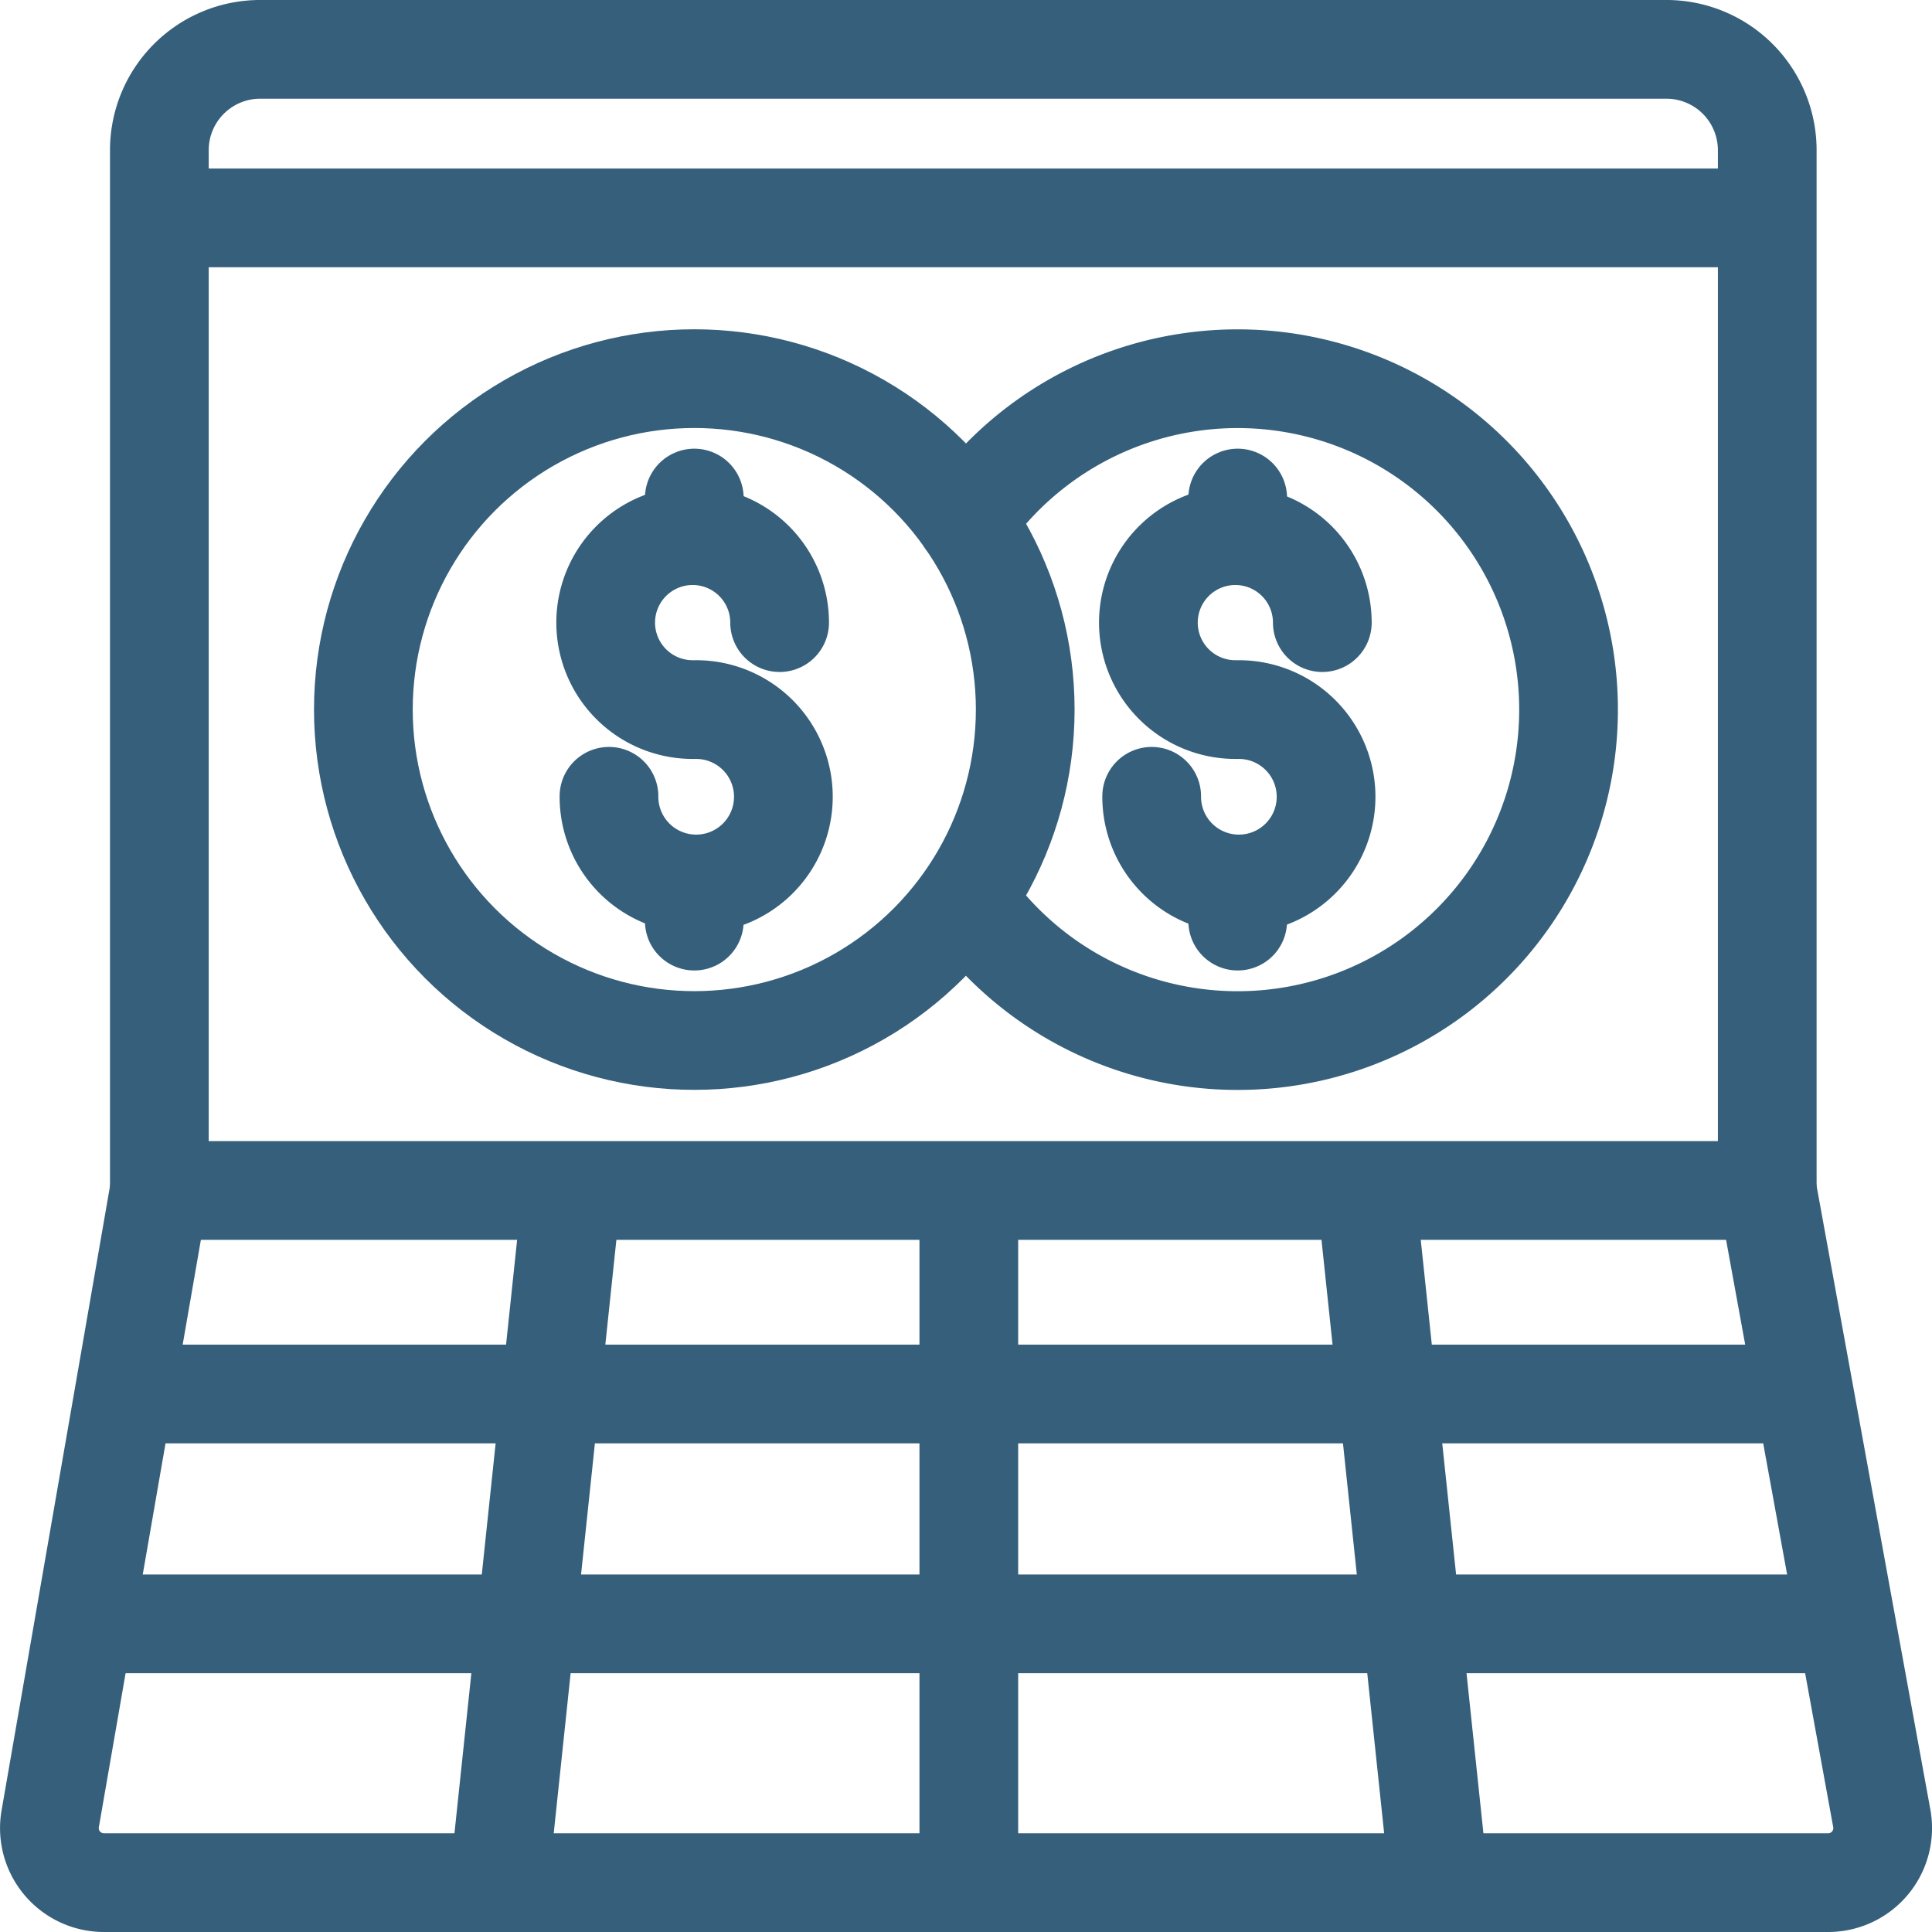
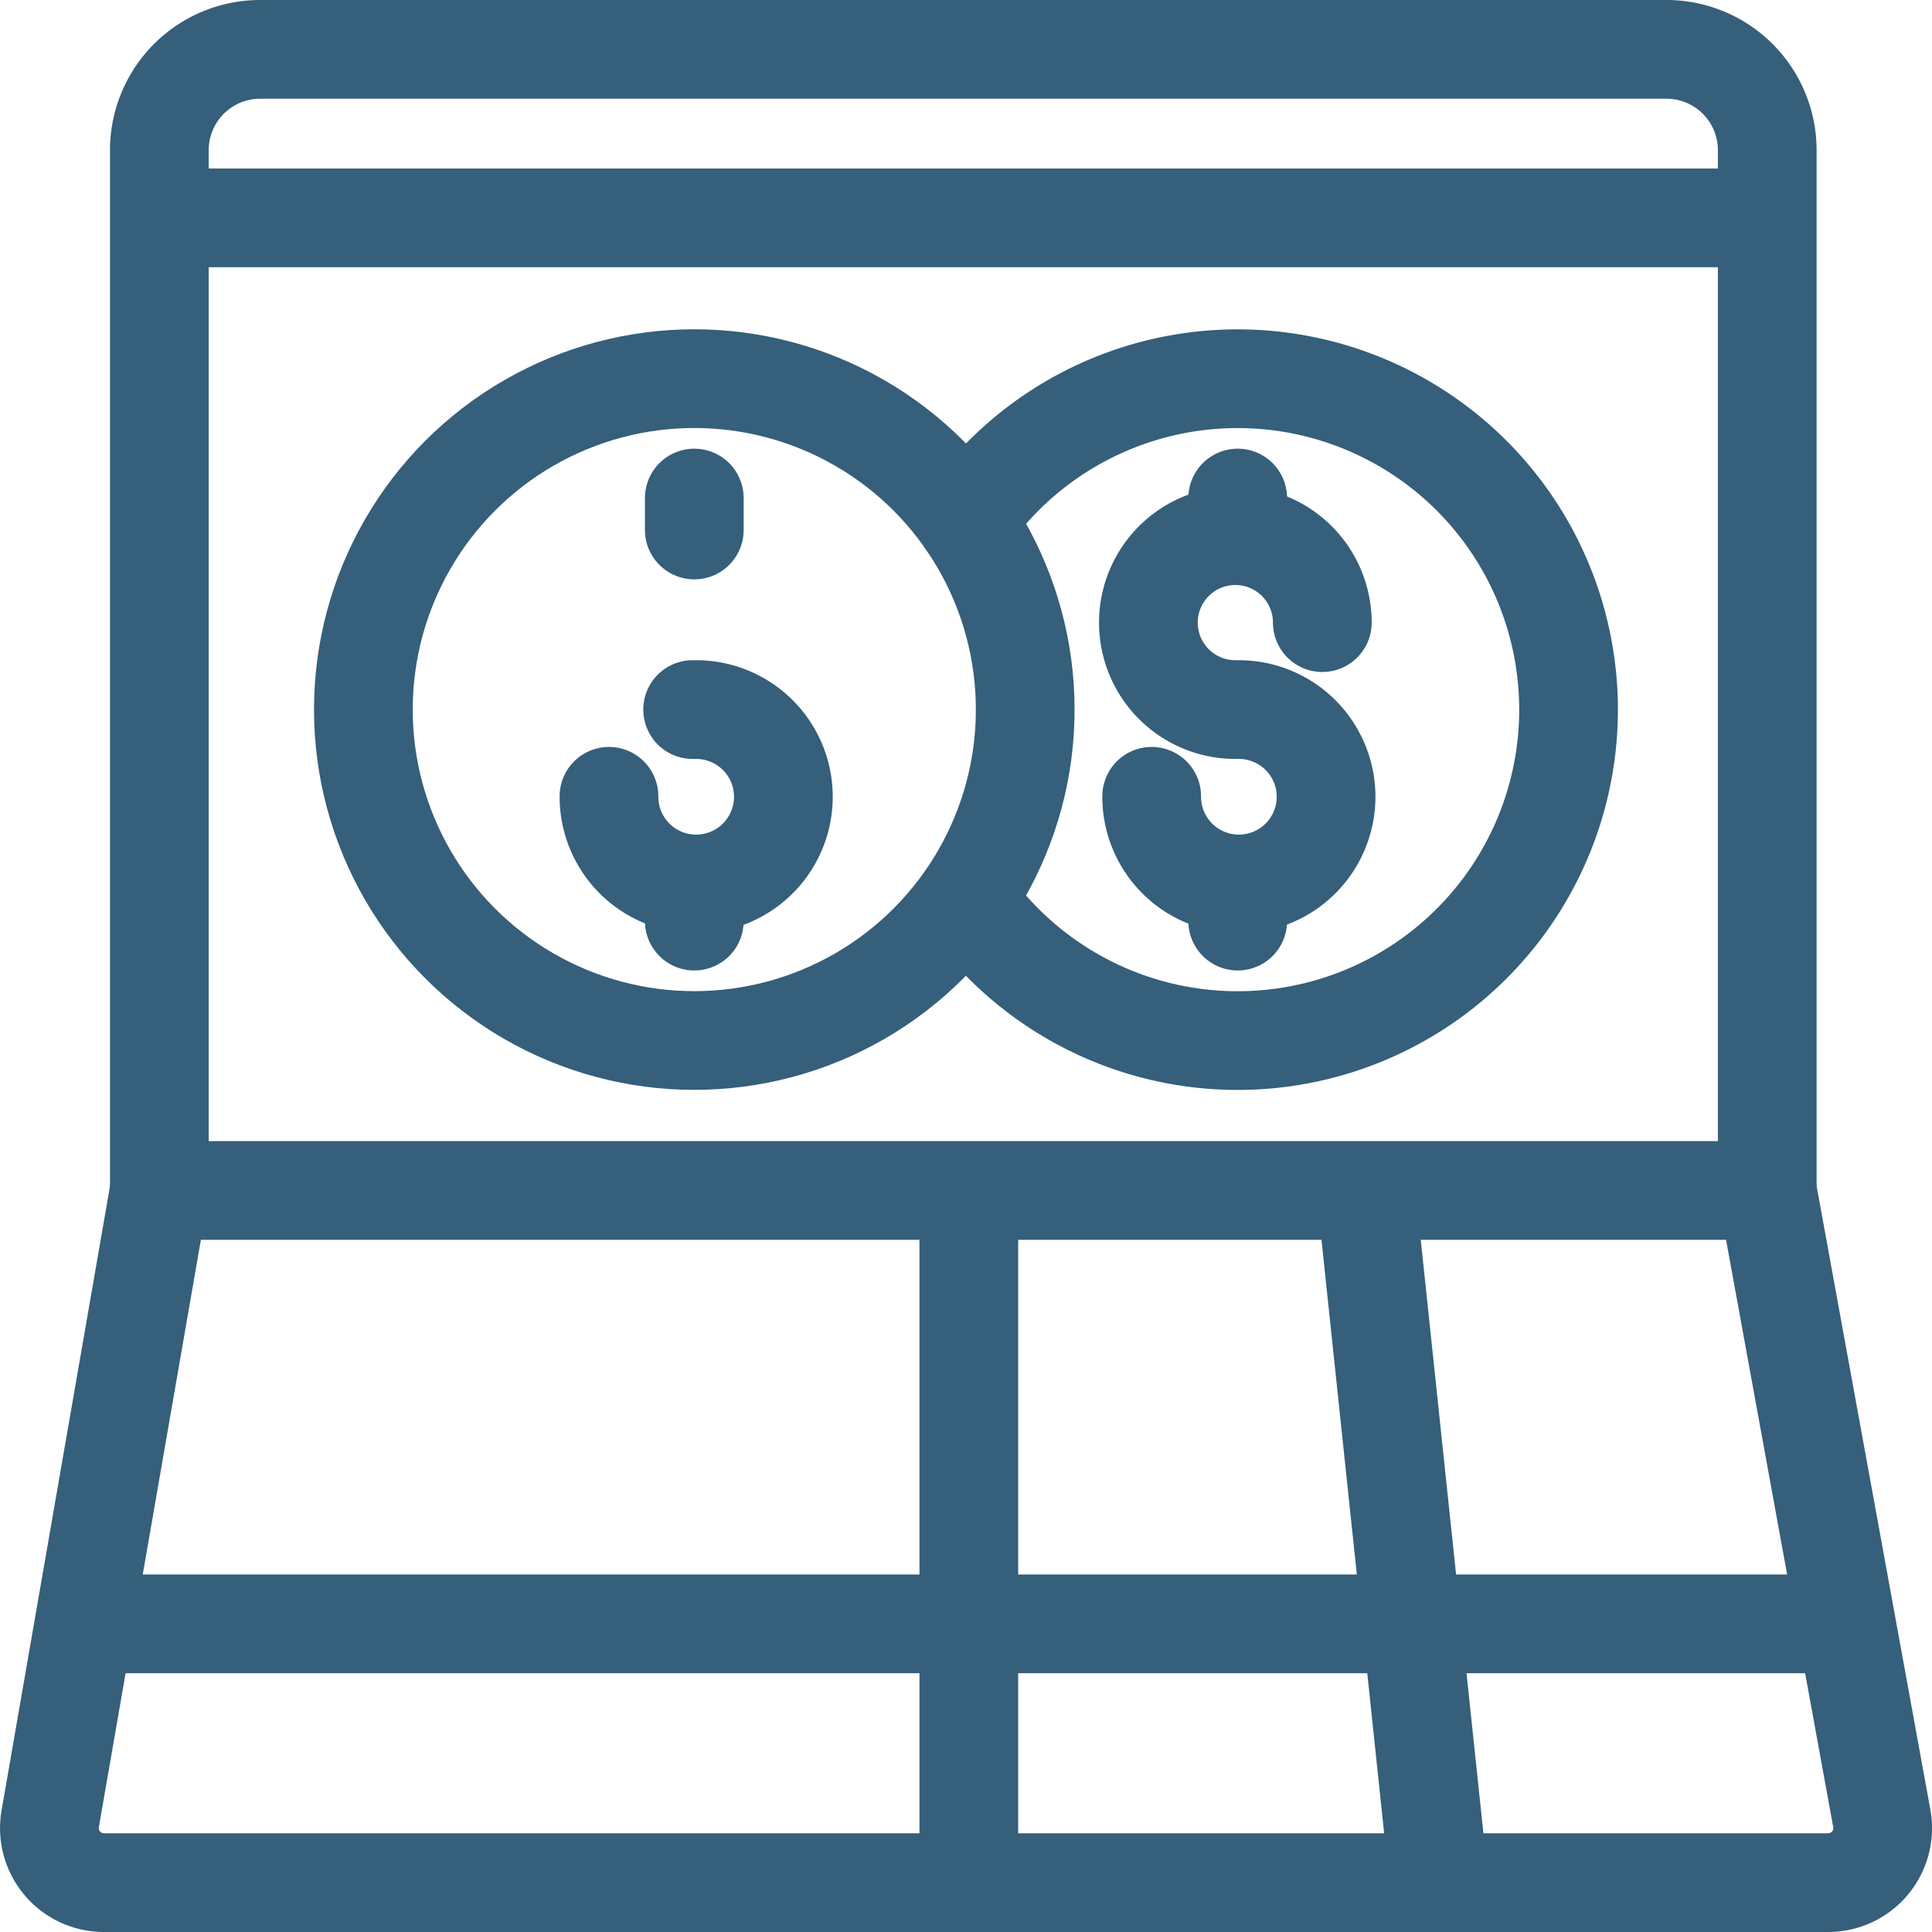
<svg xmlns="http://www.w3.org/2000/svg" viewBox="0 0 82.2 82.2">
  <defs>
    <style>.cls-1{fill:none;stroke:#355f7b;stroke-linecap:round;stroke-linejoin:round;stroke-width:4.2px;}</style>
  </defs>
  <g id="Layer_2" data-name="Layer 2">
    <g id="Layer_1-2" data-name="Layer 1">
      <path class="cls-1" d="M75.19,50.65V6.38A4.29,4.29,0,0,0,70.87,2.1H11.1A4.29,4.29,0,0,0,6.78,6.38V50.65Z" />
      <path class="cls-1" d="M6.78,50.65,2.13,77.42A2.32,2.32,0,0,0,4.44,80.1H77.76a2.32,2.32,0,0,0,2.31-2.7L75.19,50.65" />
      <line class="cls-1" x1="7.4" y1="9.27" x2="75.05" y2="9.27" />
-       <line class="cls-1" x1="5.58" y1="59.31" x2="76.39" y2="59.31" />
      <line class="cls-1" x1="4.05" y1="69.09" x2="77.92" y2="69.09" />
      <line class="cls-1" x1="58.18" y1="51.27" x2="61.18" y2="79.68" />
      <line class="cls-1" x1="41.22" y1="51.27" x2="41.22" y2="79.68" />
-       <line class="cls-1" x1="24.27" y1="51.27" x2="21.27" y2="79.68" />
      <circle class="cls-1" cx="29.54" cy="30.19" r="14.08" />
-       <path class="cls-1" d="M25.91,33.88a3.71,3.71,0,1,0,3.71-3.69h-.15a3.7,3.7,0,1,1,3.7-3.7" />
+       <path class="cls-1" d="M25.91,33.88a3.71,3.71,0,1,0,3.71-3.69h-.15" />
      <line class="cls-1" x1="29.54" y1="37.97" x2="29.54" y2="39.19" />
      <line class="cls-1" x1="29.54" y1="21.19" x2="29.54" y2="22.55" />
      <path class="cls-1" d="M41.23,38.42a14.08,14.08,0,1,0-.13-16.27" />
      <path class="cls-1" d="M49,33.88a3.71,3.71,0,1,0,3.7-3.69h-.15a3.7,3.7,0,1,1,3.71-3.7" />
      <line class="cls-1" x1="52.66" y1="37.97" x2="52.66" y2="39.19" />
      <line class="cls-1" x1="52.66" y1="21.19" x2="52.66" y2="22.55" />
    </g>
  </g>
</svg>